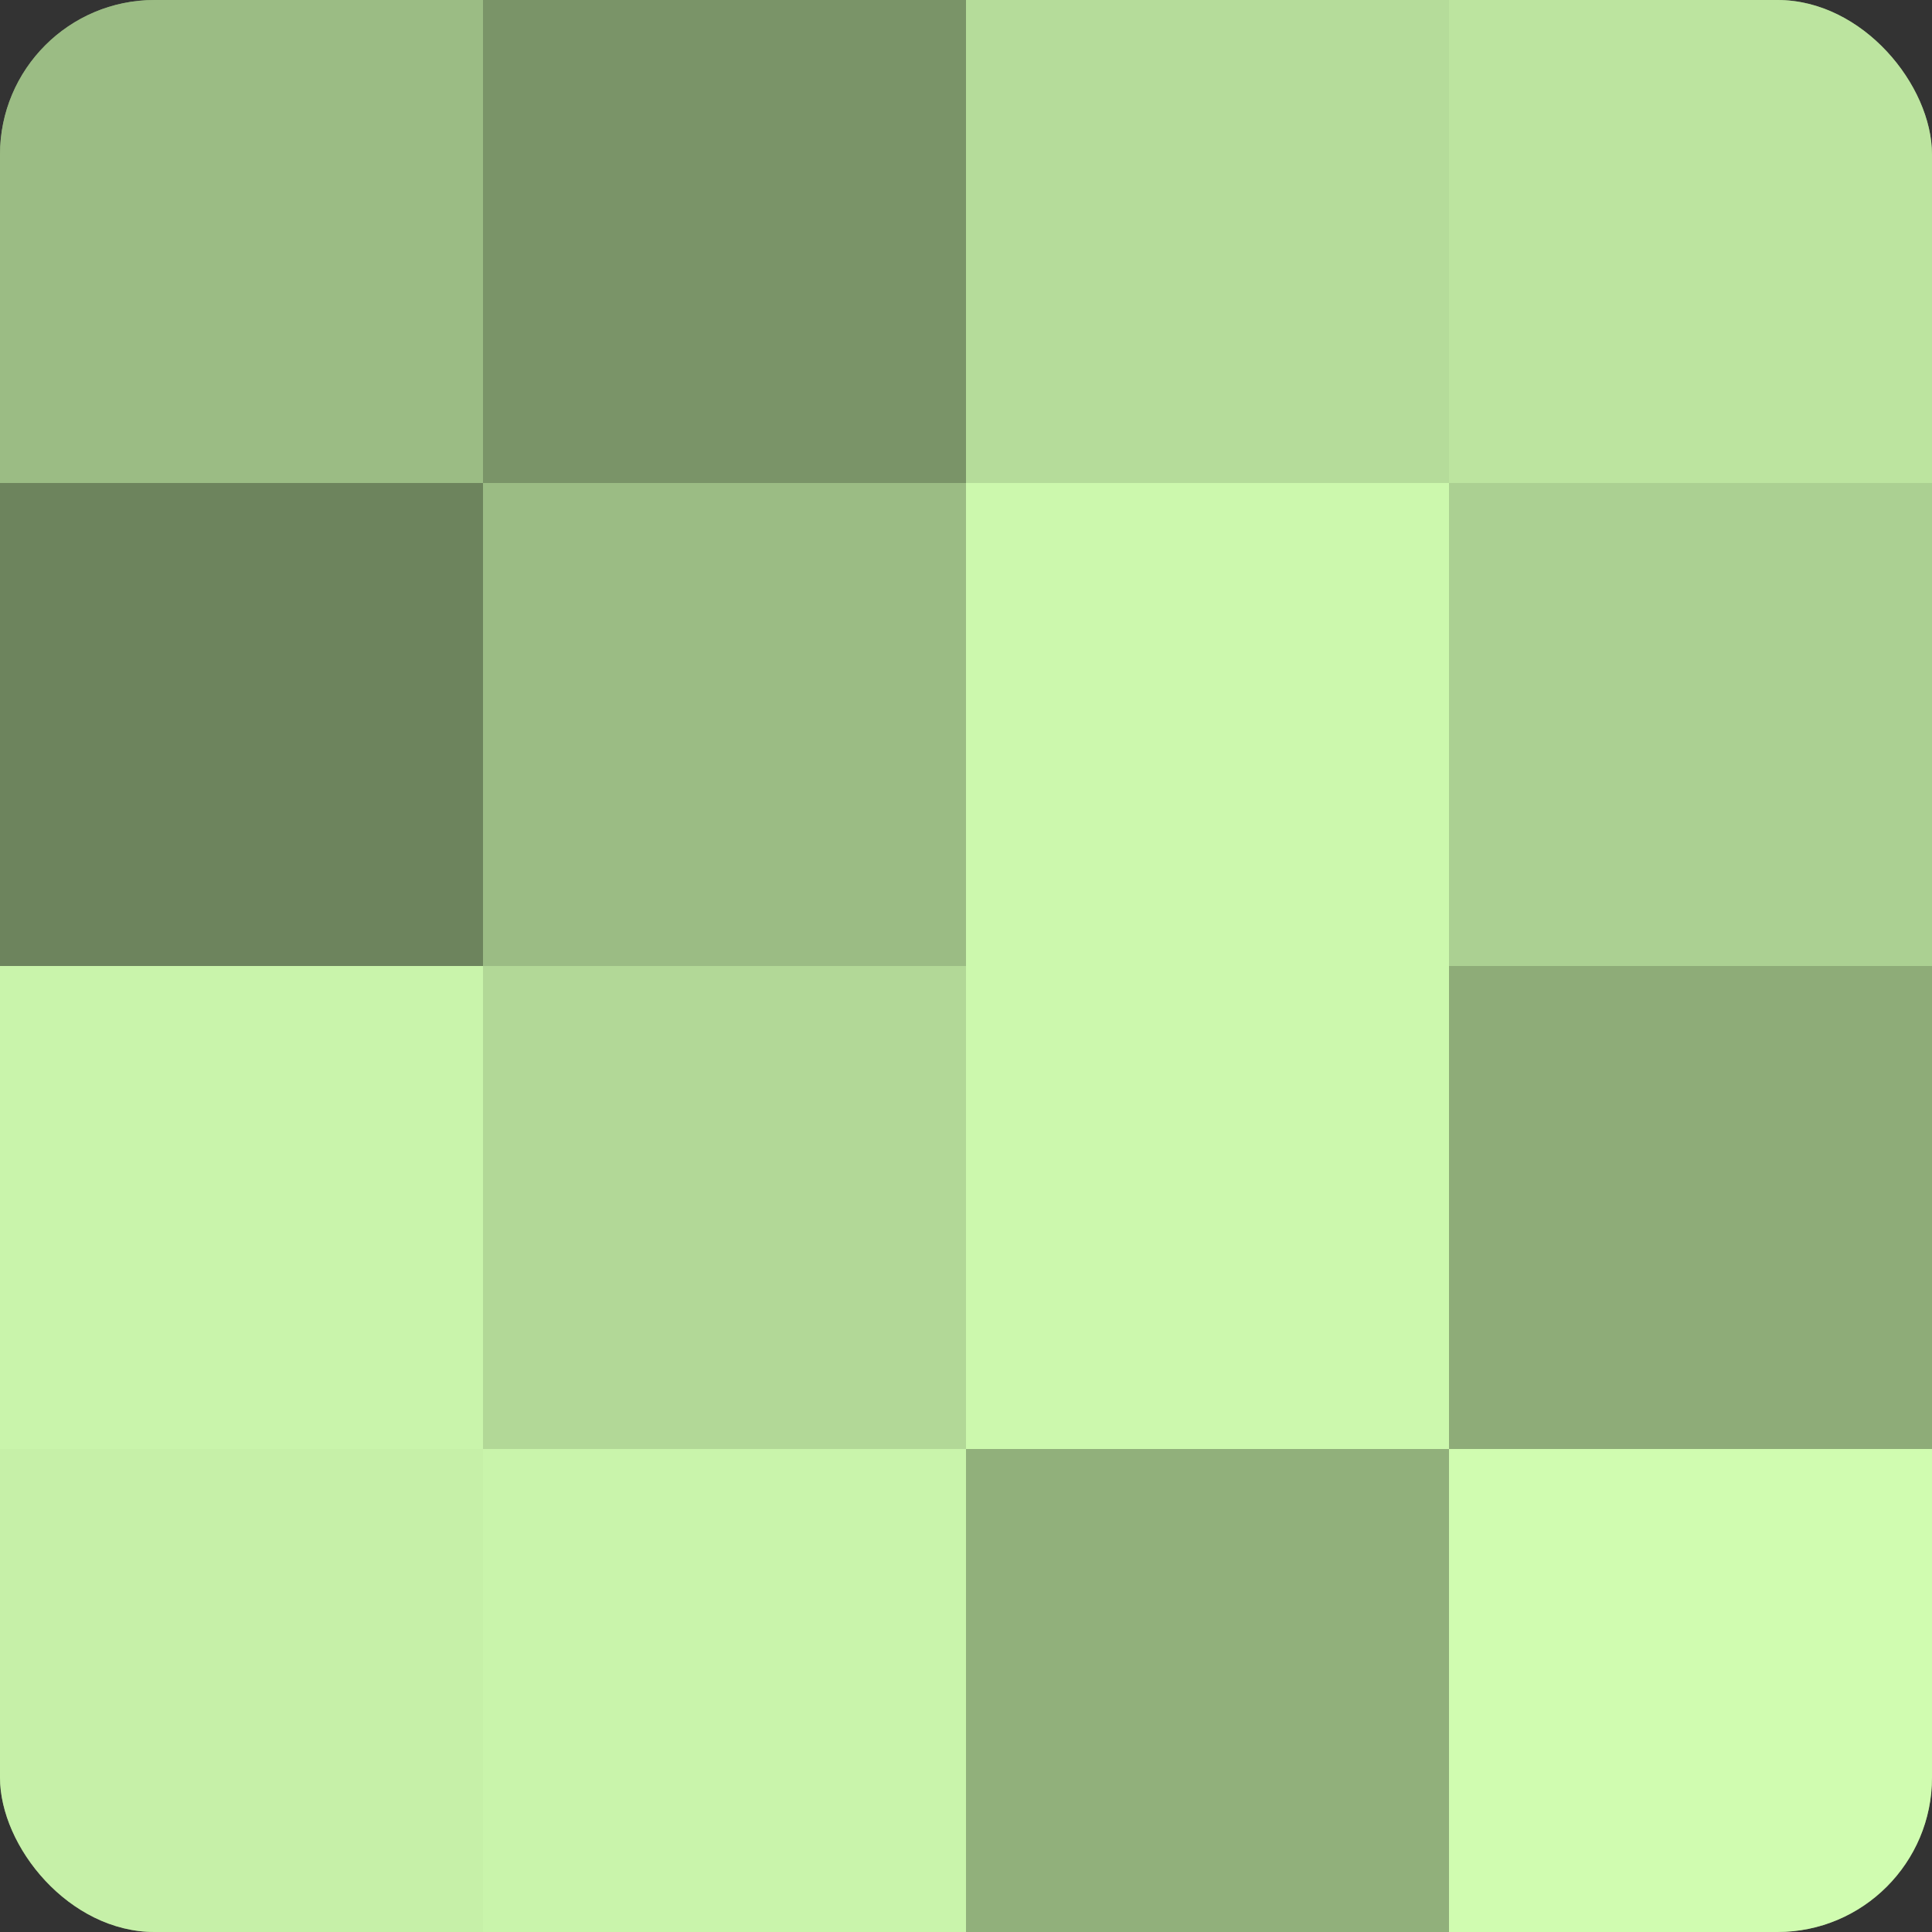
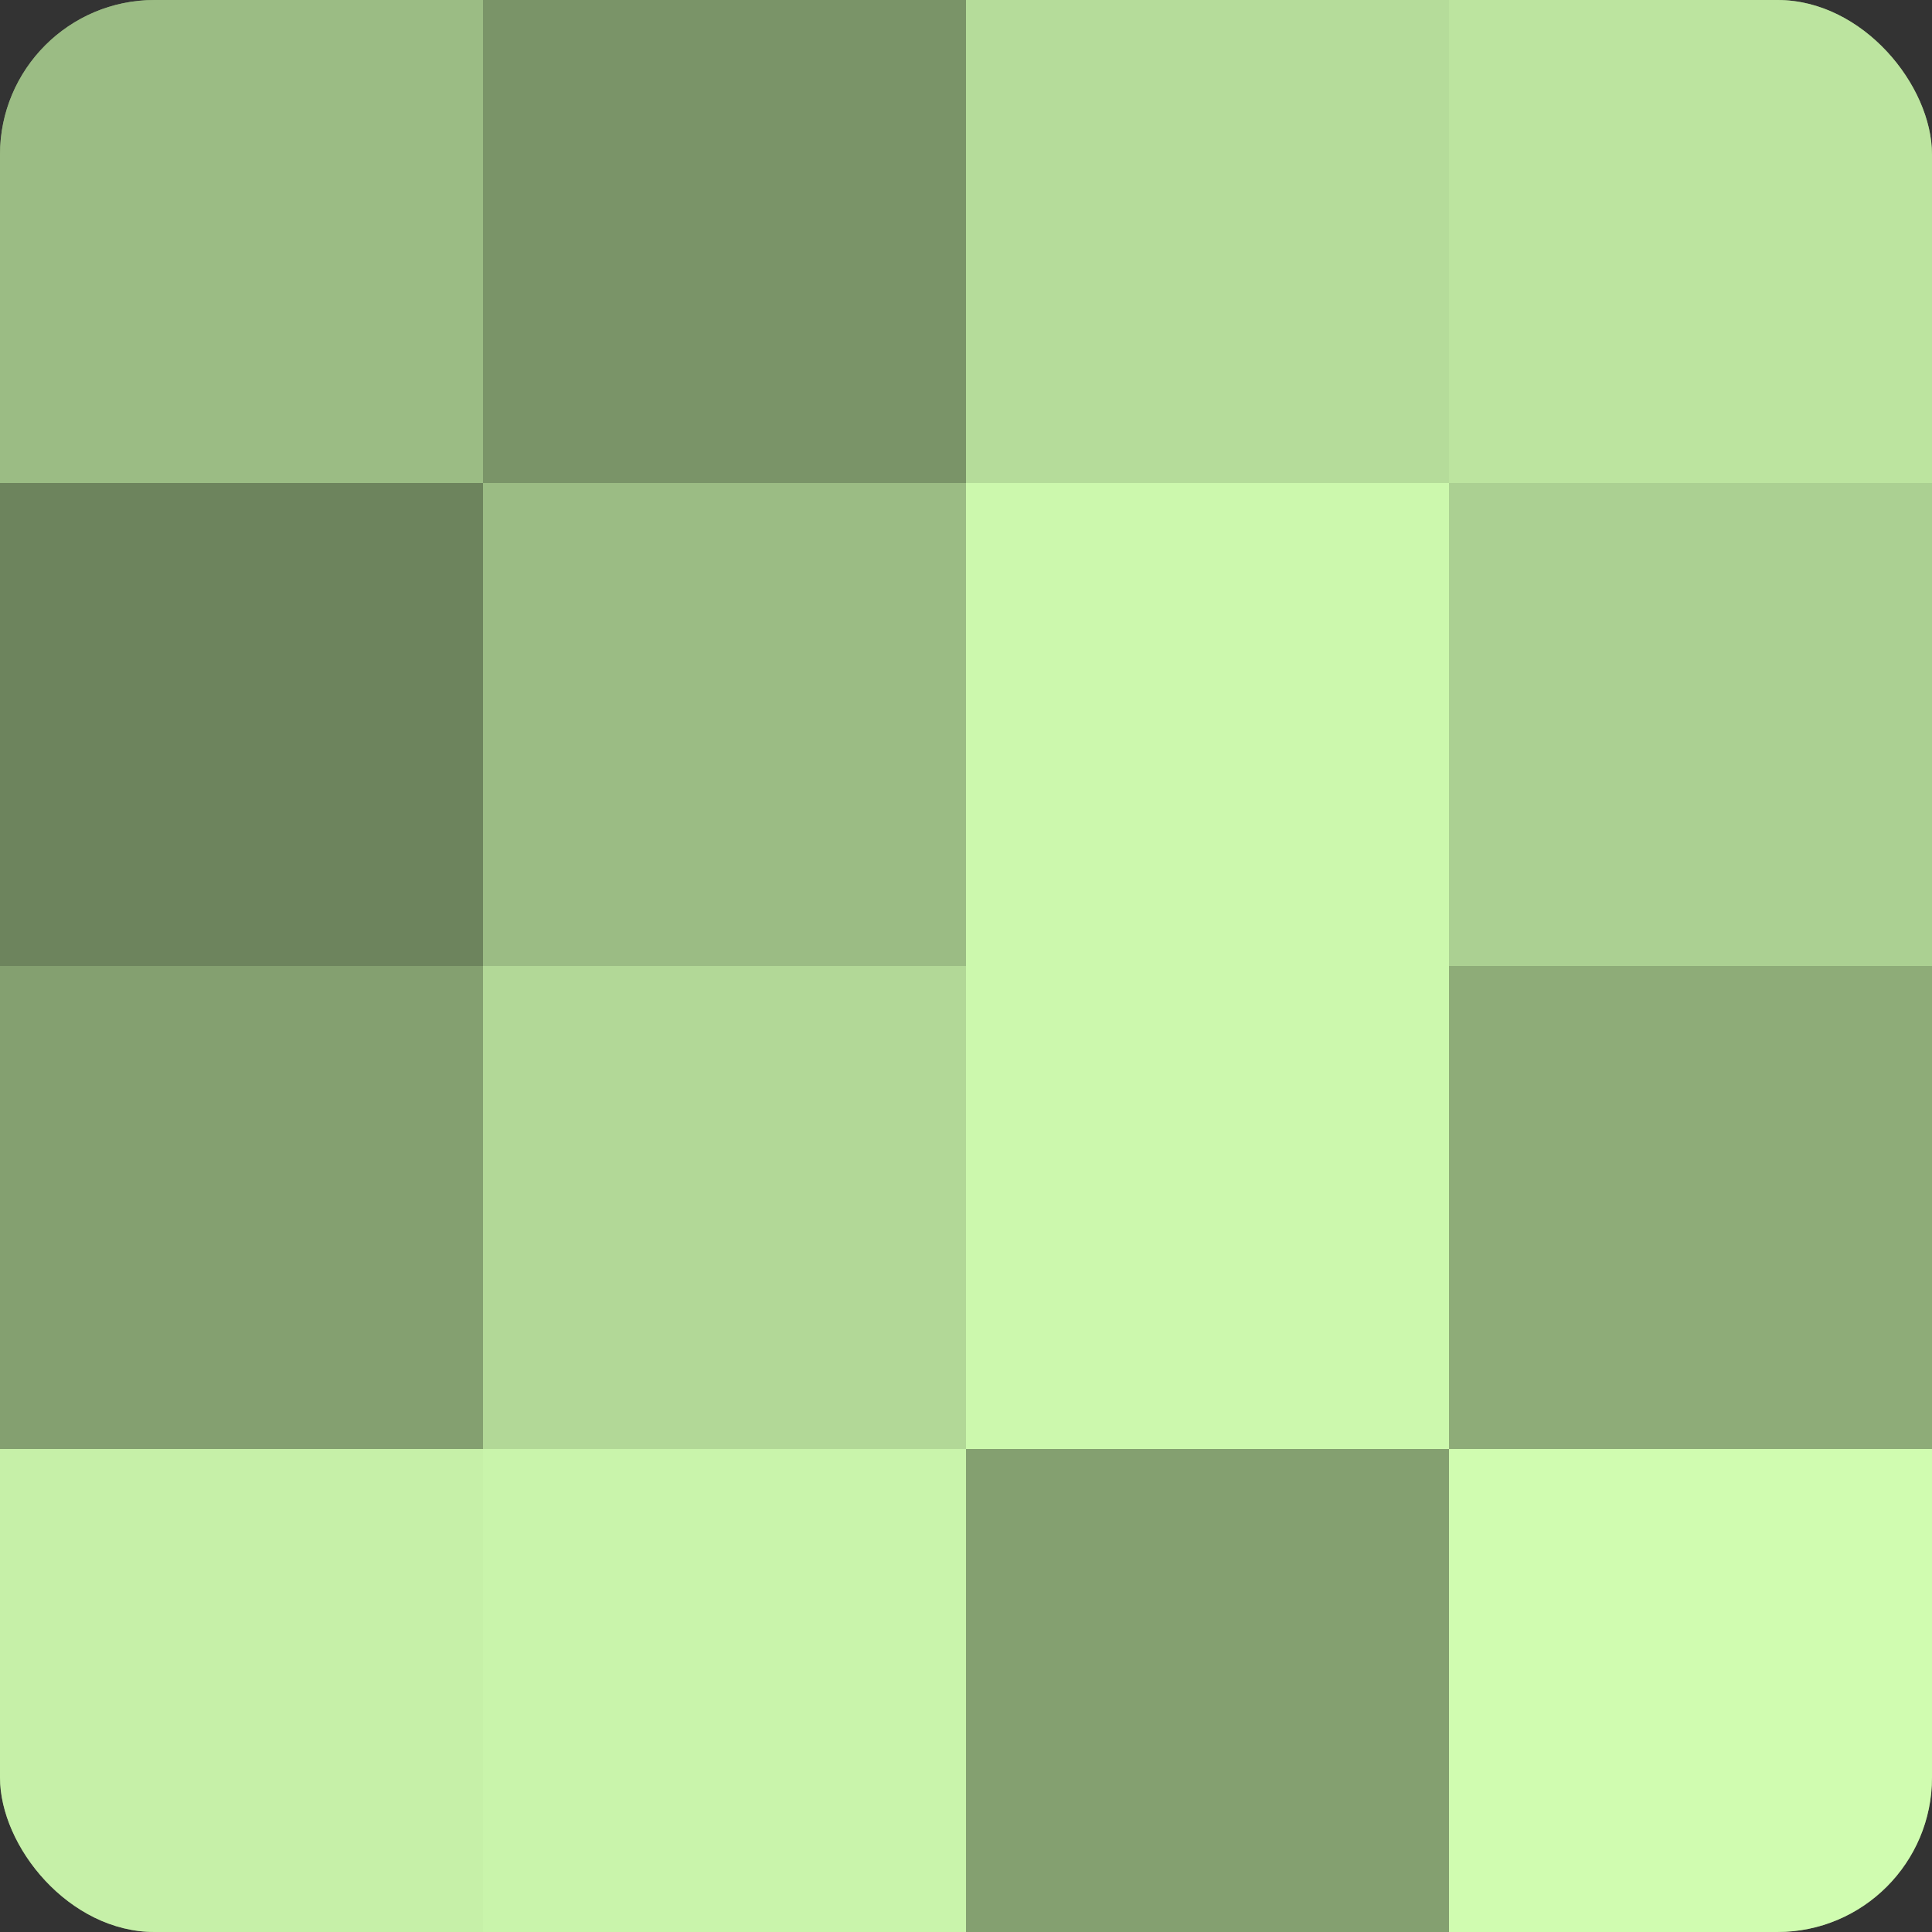
<svg xmlns="http://www.w3.org/2000/svg" width="60" height="60" viewBox="0 0 100 100" preserveAspectRatio="xMidYMid meet">
  <rect x="0" y="0" width="100" height="100" fill="#333333" stroke="none" />
  <defs>
    <clipPath id="c" width="100" height="100">
      <rect width="100" height="100" rx="8" ry="8" />
    </clipPath>
  </defs>
  <g clip-path="url(#c)">
    <rect width="100" height="100" fill="#84a070" />
    <rect width="25" height="25" fill="#9bbc84" />
    <rect y="25" width="25" height="25" fill="#6d845d" />
-     <rect y="50" width="25" height="25" fill="#c9f4ab" />
    <rect y="75" width="25" height="25" fill="#c6f0a8" />
    <rect x="25" width="25" height="25" fill="#7a9468" />
    <rect x="25" y="25" width="25" height="25" fill="#9bbc84" />
    <rect x="25" y="50" width="25" height="25" fill="#b2d897" />
    <rect x="25" y="75" width="25" height="25" fill="#c9f4ab" />
    <rect x="50" width="25" height="25" fill="#b5dc9a" />
    <rect x="50" y="25" width="25" height="25" fill="#ccf8ad" />
    <rect x="50" y="50" width="25" height="25" fill="#ccf8ad" />
-     <rect x="50" y="75" width="25" height="25" fill="#91b07b" />
    <rect x="75" width="25" height="25" fill="#bce49f" />
    <rect x="75" y="25" width="25" height="25" fill="#abd092" />
    <rect x="75" y="50" width="25" height="25" fill="#8eac78" />
    <rect x="75" y="75" width="25" height="25" fill="#d0fcb0" />
  </g>
</svg>